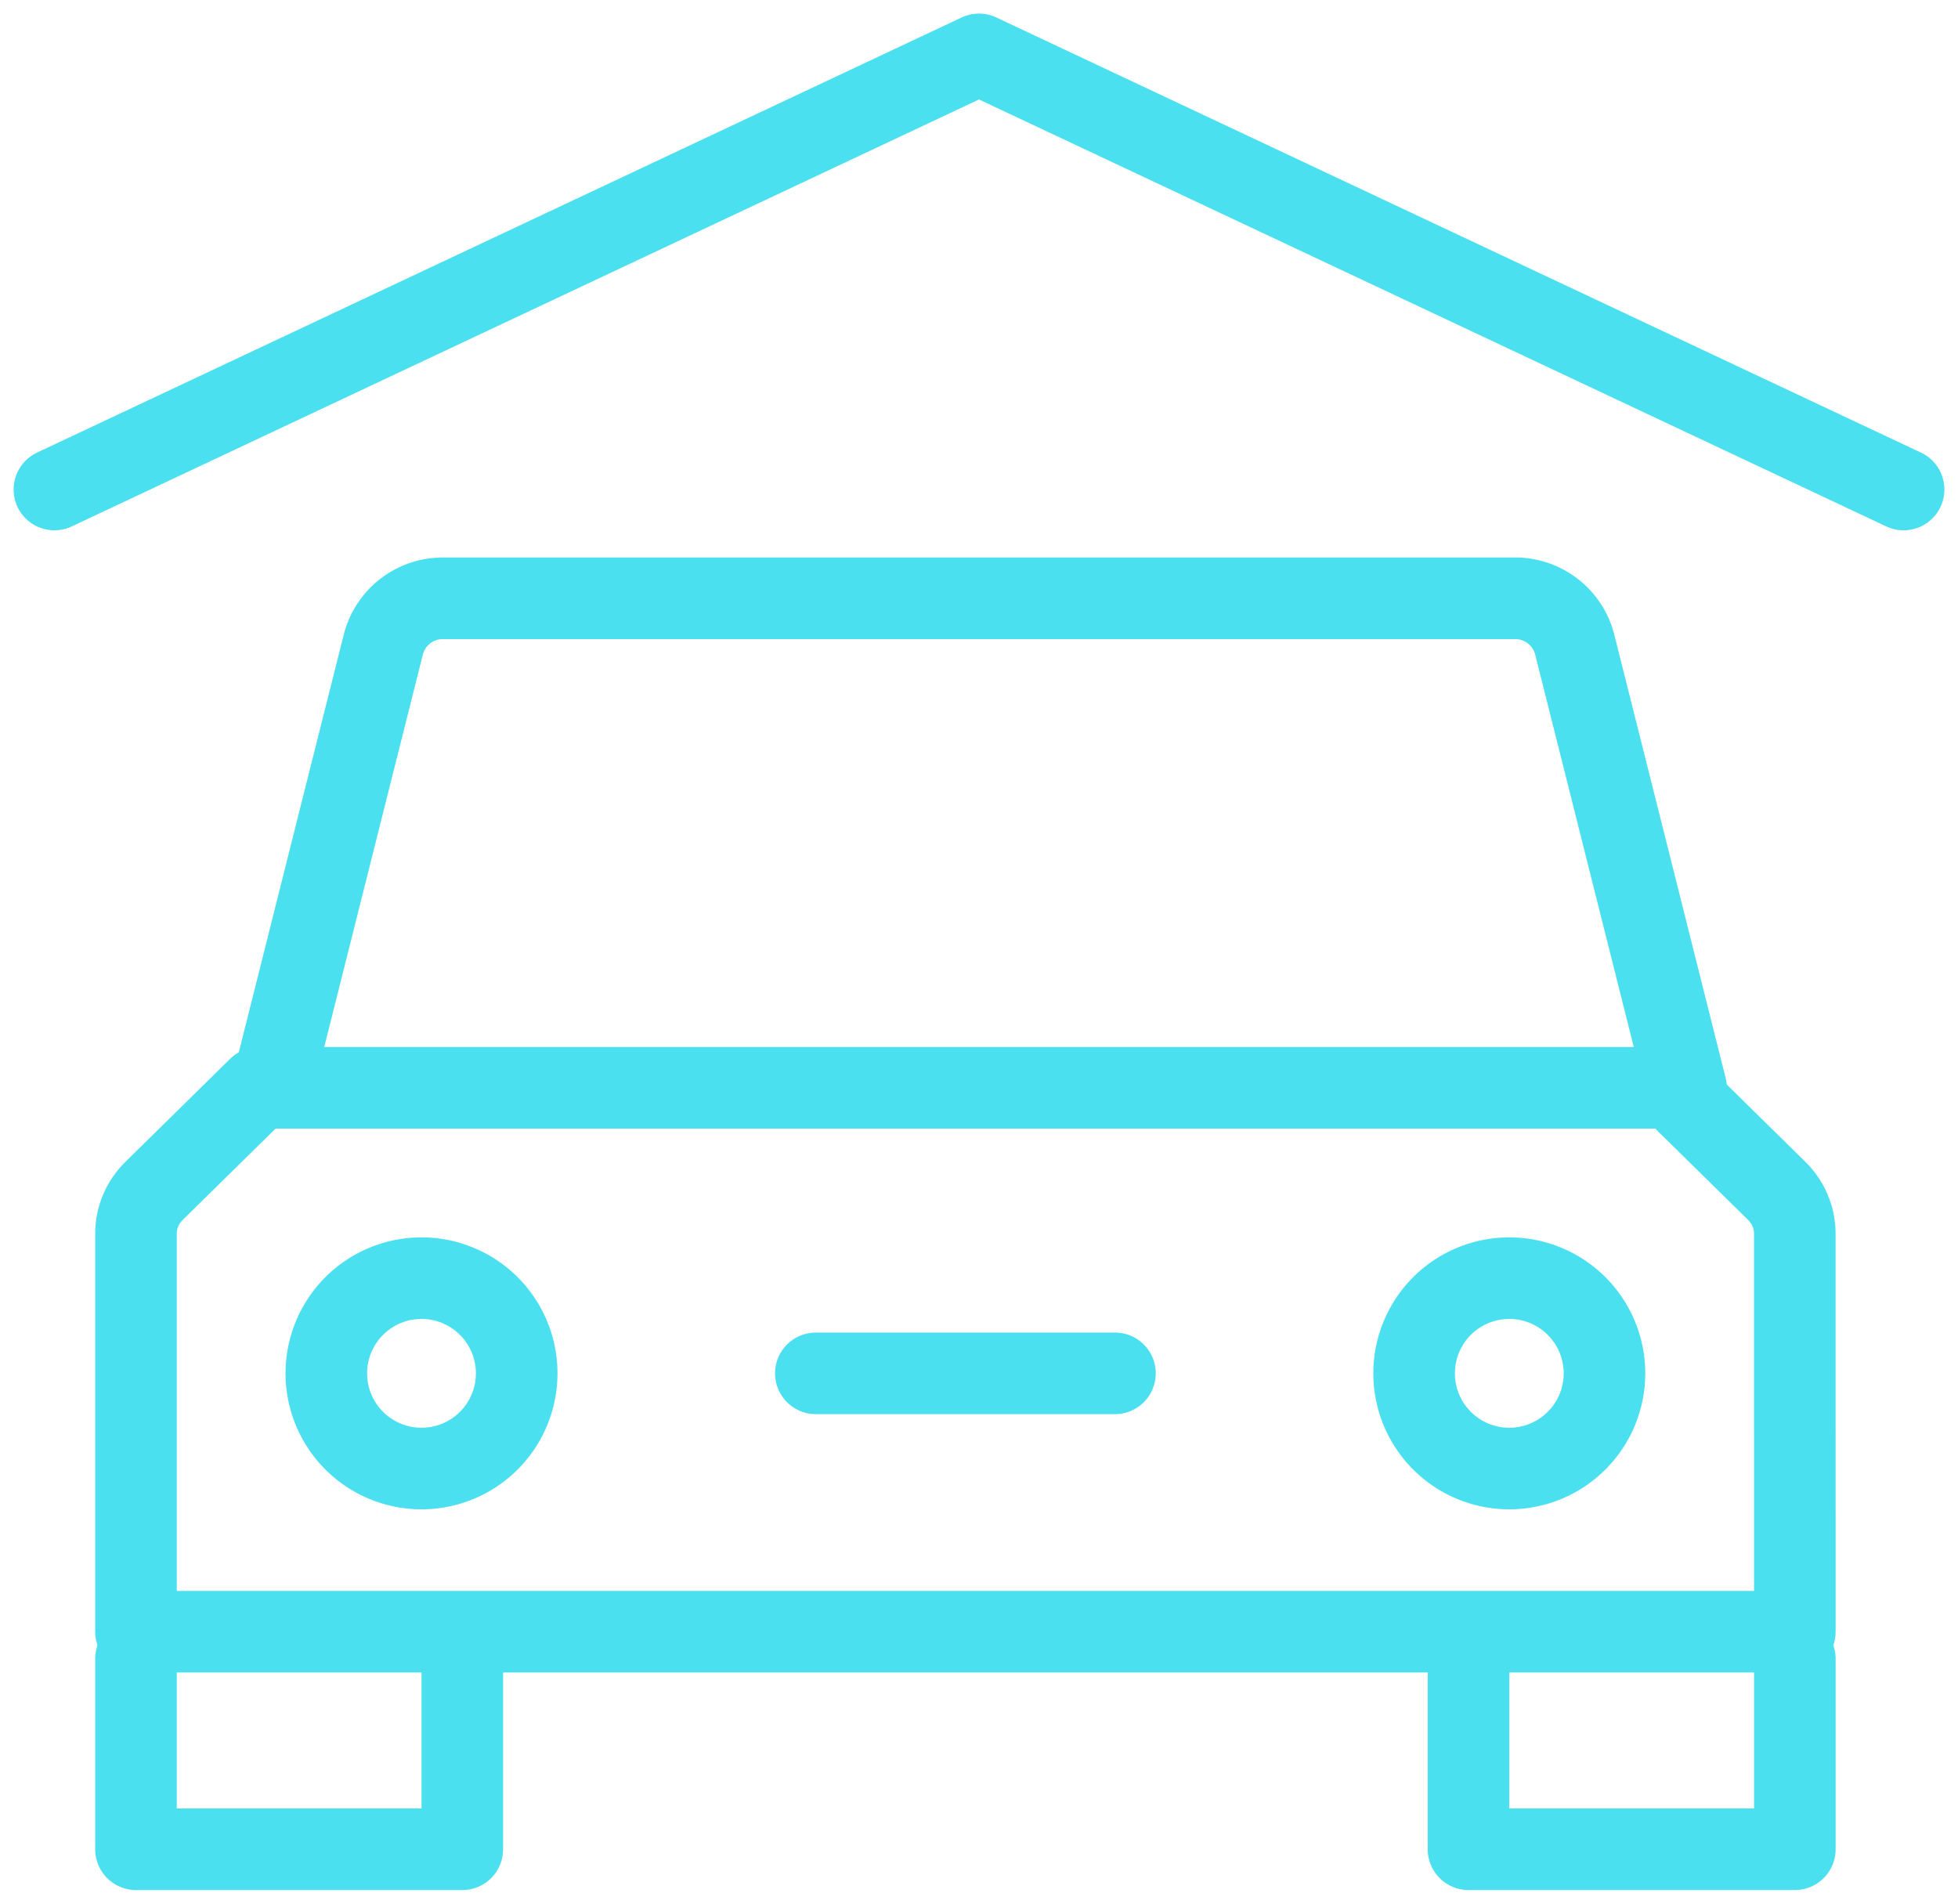
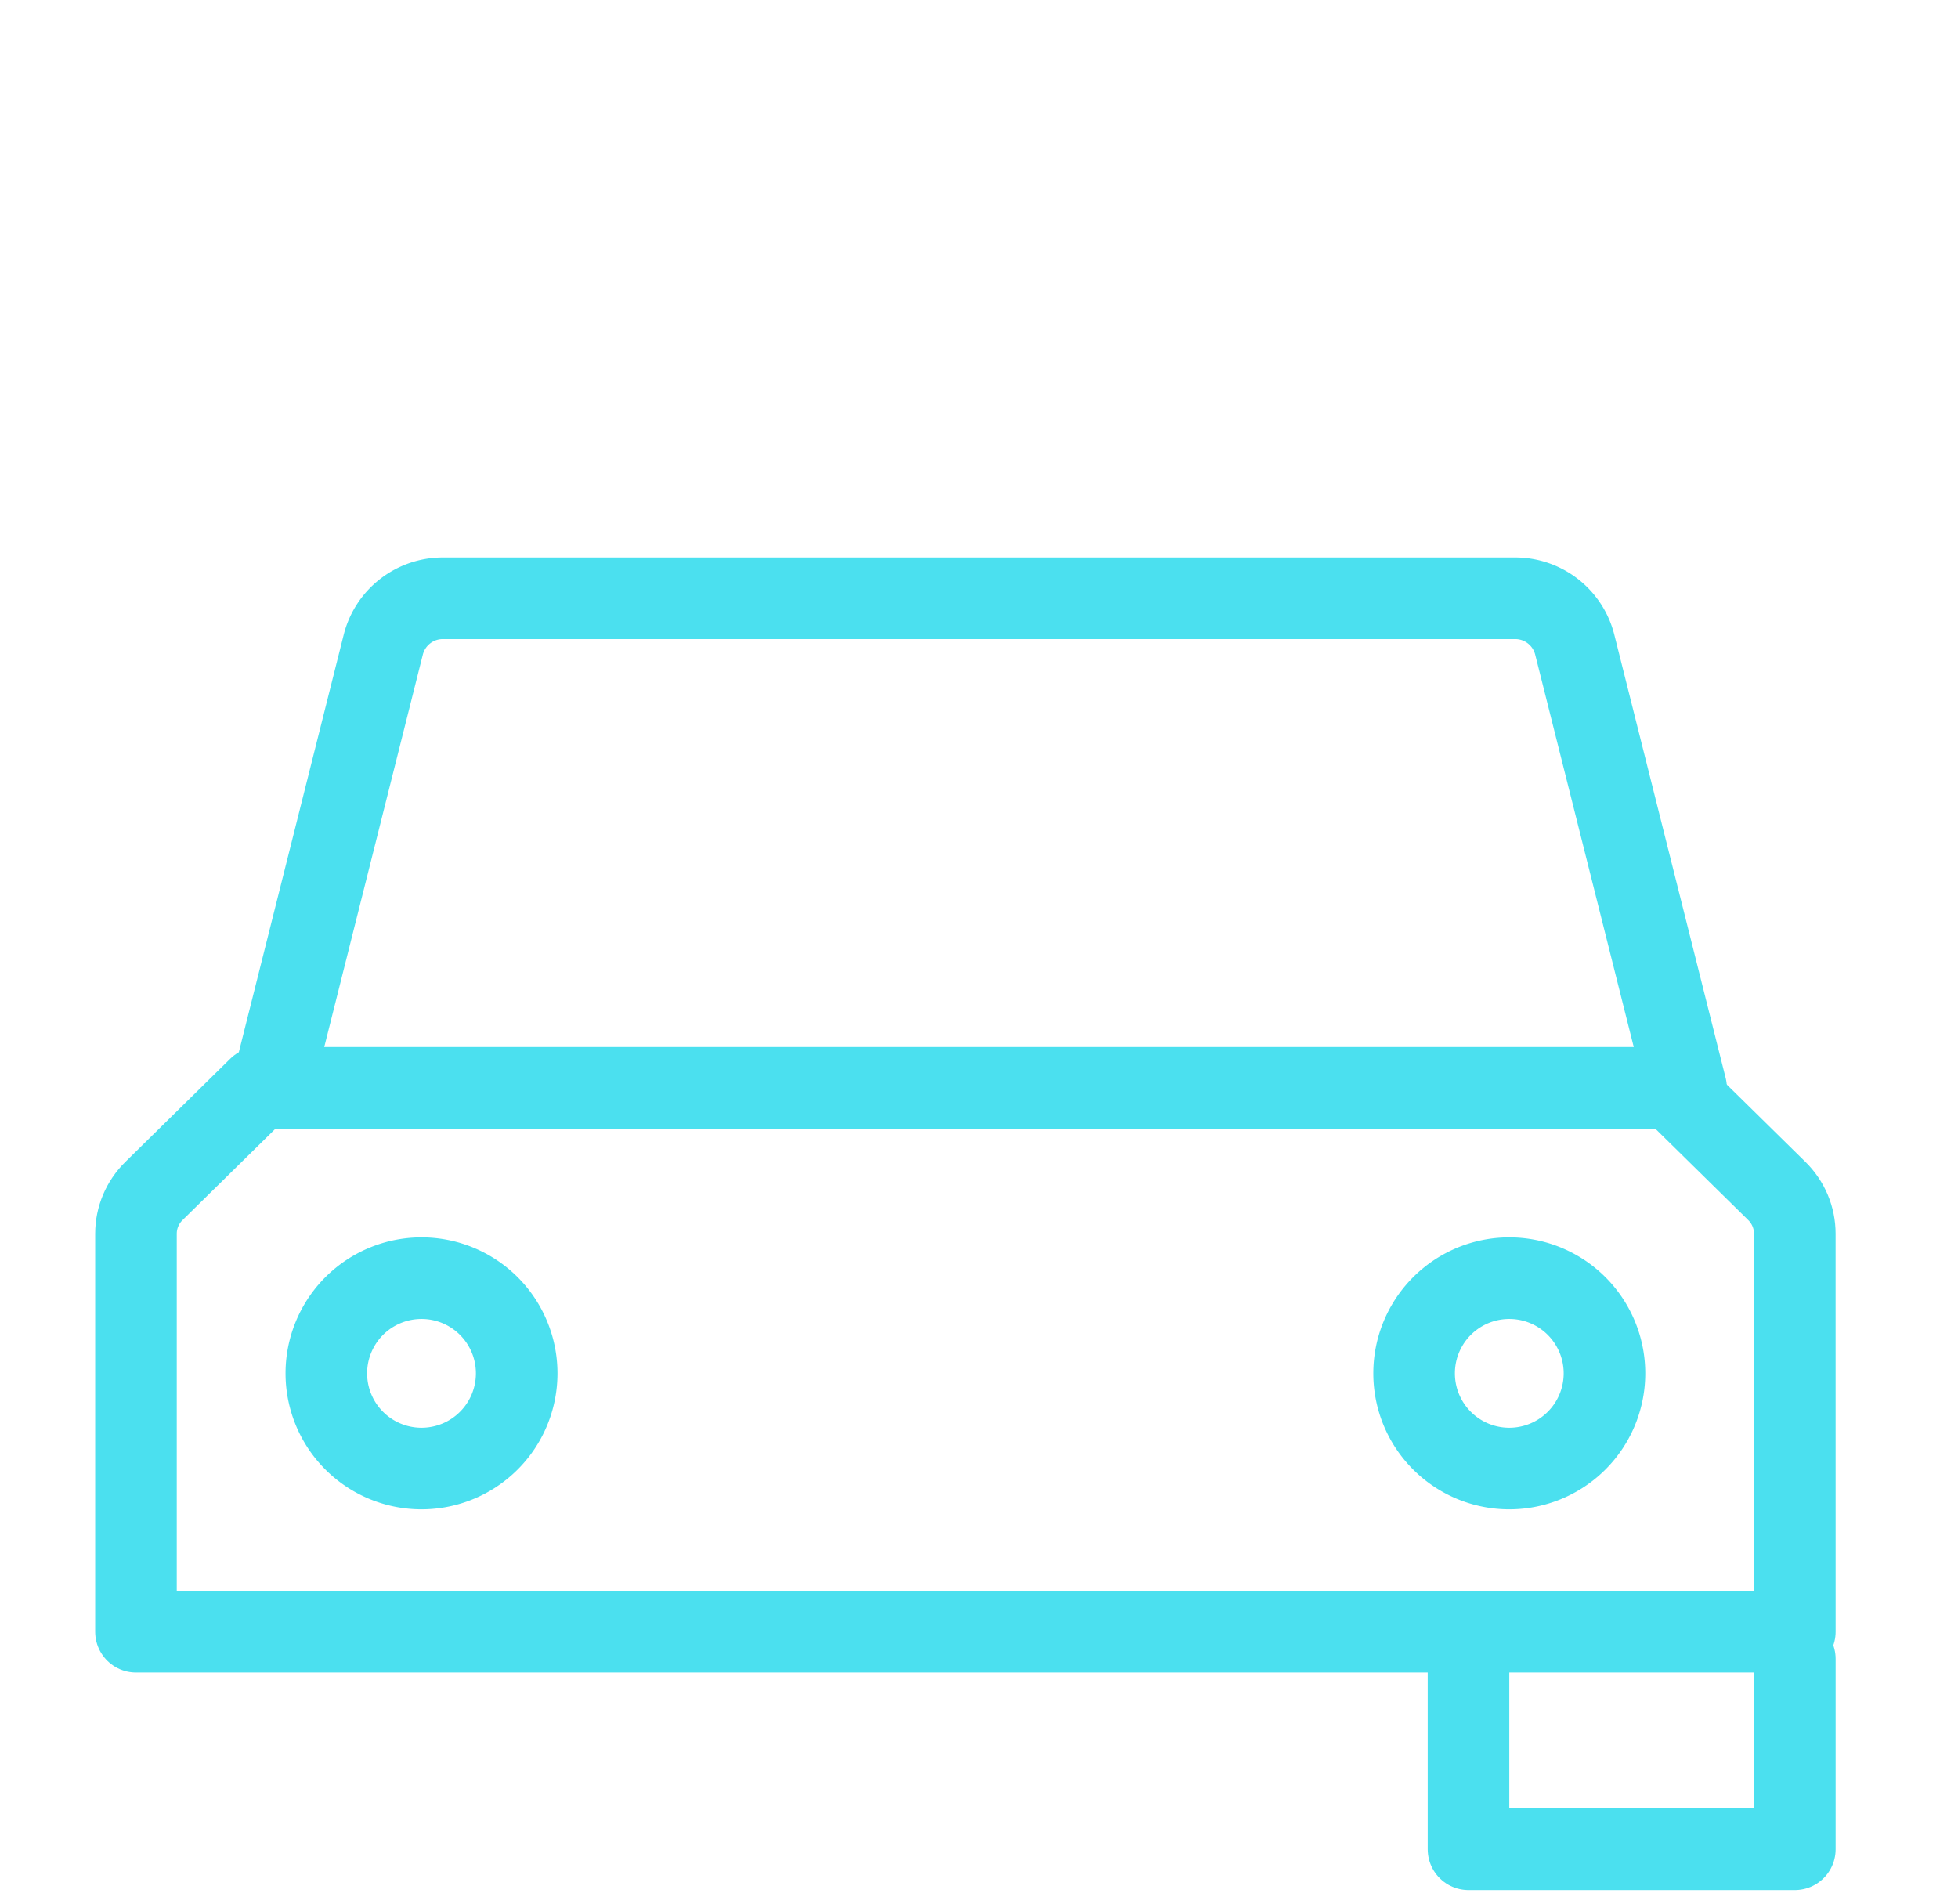
<svg xmlns="http://www.w3.org/2000/svg" width="72" height="70" viewBox="0 0 72 70">
  <g>
    <g>
      <g>
-         <path fill="none" stroke="#4be0ef" stroke-linecap="round" stroke-linejoin="round" stroke-miterlimit="50" stroke-width="3" d="M17 61v7H5v0-7 0" />
-       </g>
+         </g>
      <g>
        <path fill="none" stroke="#4be0ef" stroke-linecap="round" stroke-linejoin="round" stroke-miterlimit="50" stroke-width="3" d="M66 61v7H54v0-7 0" />
      </g>
      <g>
        <path fill="none" stroke="#4be0ef" stroke-linecap="round" stroke-linejoin="round" stroke-miterlimit="50" stroke-width="3" d="M62 40v0l-4.093-16.296A2.259 2.259 0 0 0 55.713 22H16.287a2.259 2.259 0 0 0-2.193 1.704L10 40v0" />
      </g>
      <g>
        <path fill="none" stroke="#4be0ef" stroke-linecap="round" stroke-linejoin="round" stroke-miterlimit="50" stroke-width="3" d="M66 60v0H5v0-14.636c0-.589.238-1.154.662-1.57L9.519 40v0H61.48v0l3.857 3.793c.424.417.662.982.662 1.571z" />
      </g>
      <g>
        <path fill="none" stroke="#4be0ef" stroke-linecap="round" stroke-linejoin="round" stroke-miterlimit="50" stroke-width="3" d="M15.5 54a3.5 3.5 0 1 0 0-7 3.5 3.5 0 0 0 0 7z" />
      </g>
      <g>
        <path fill="none" stroke="#4be0ef" stroke-linecap="round" stroke-linejoin="round" stroke-miterlimit="50" stroke-width="3" d="M55.5 54a3.5 3.5 0 1 0 0-7 3.5 3.5 0 0 0 0 7z" />
      </g>
      <g>
-         <path fill="none" stroke="#4be0ef" stroke-linecap="round" stroke-linejoin="round" stroke-miterlimit="50" stroke-width="3" d="M2 18v0L36 2v0l34 16v0" />
-       </g>
+         </g>
      <g>
-         <path fill="none" stroke="#4be0ef" stroke-linecap="round" stroke-linejoin="round" stroke-miterlimit="50" stroke-width="3" d="M30 50.5h11" />
-       </g>
+         </g>
    </g>
  </g>
</svg>